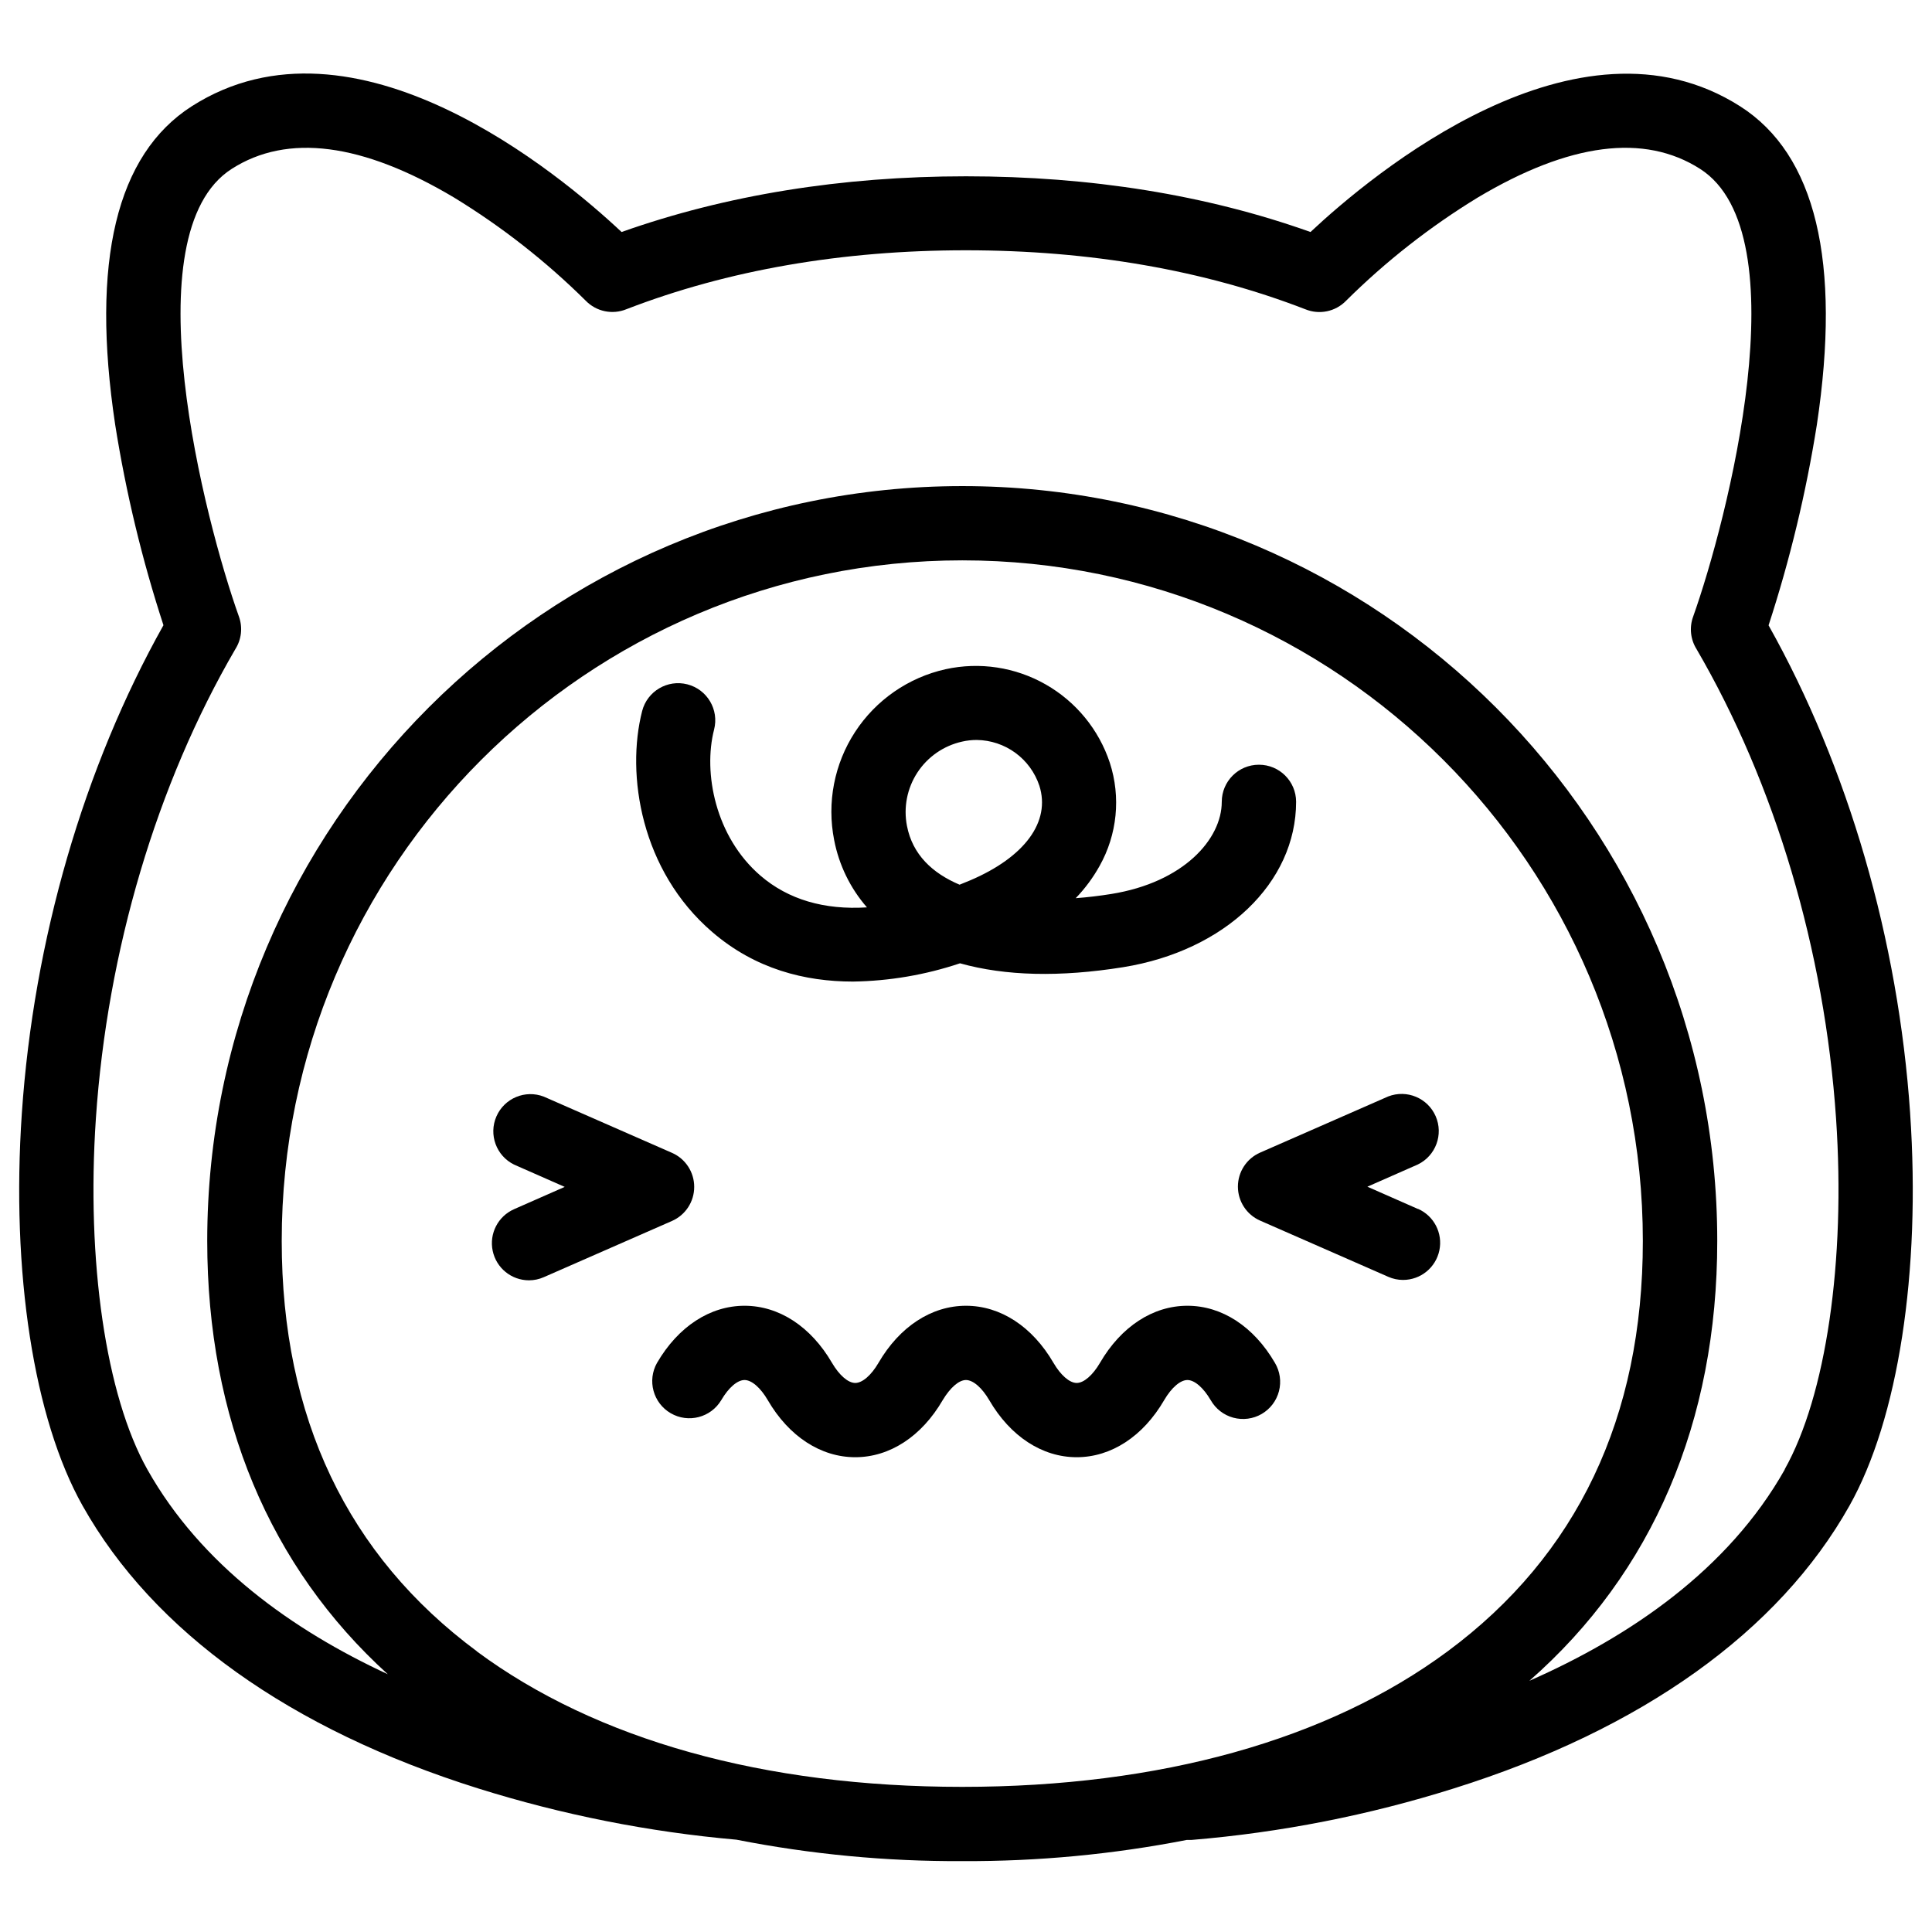
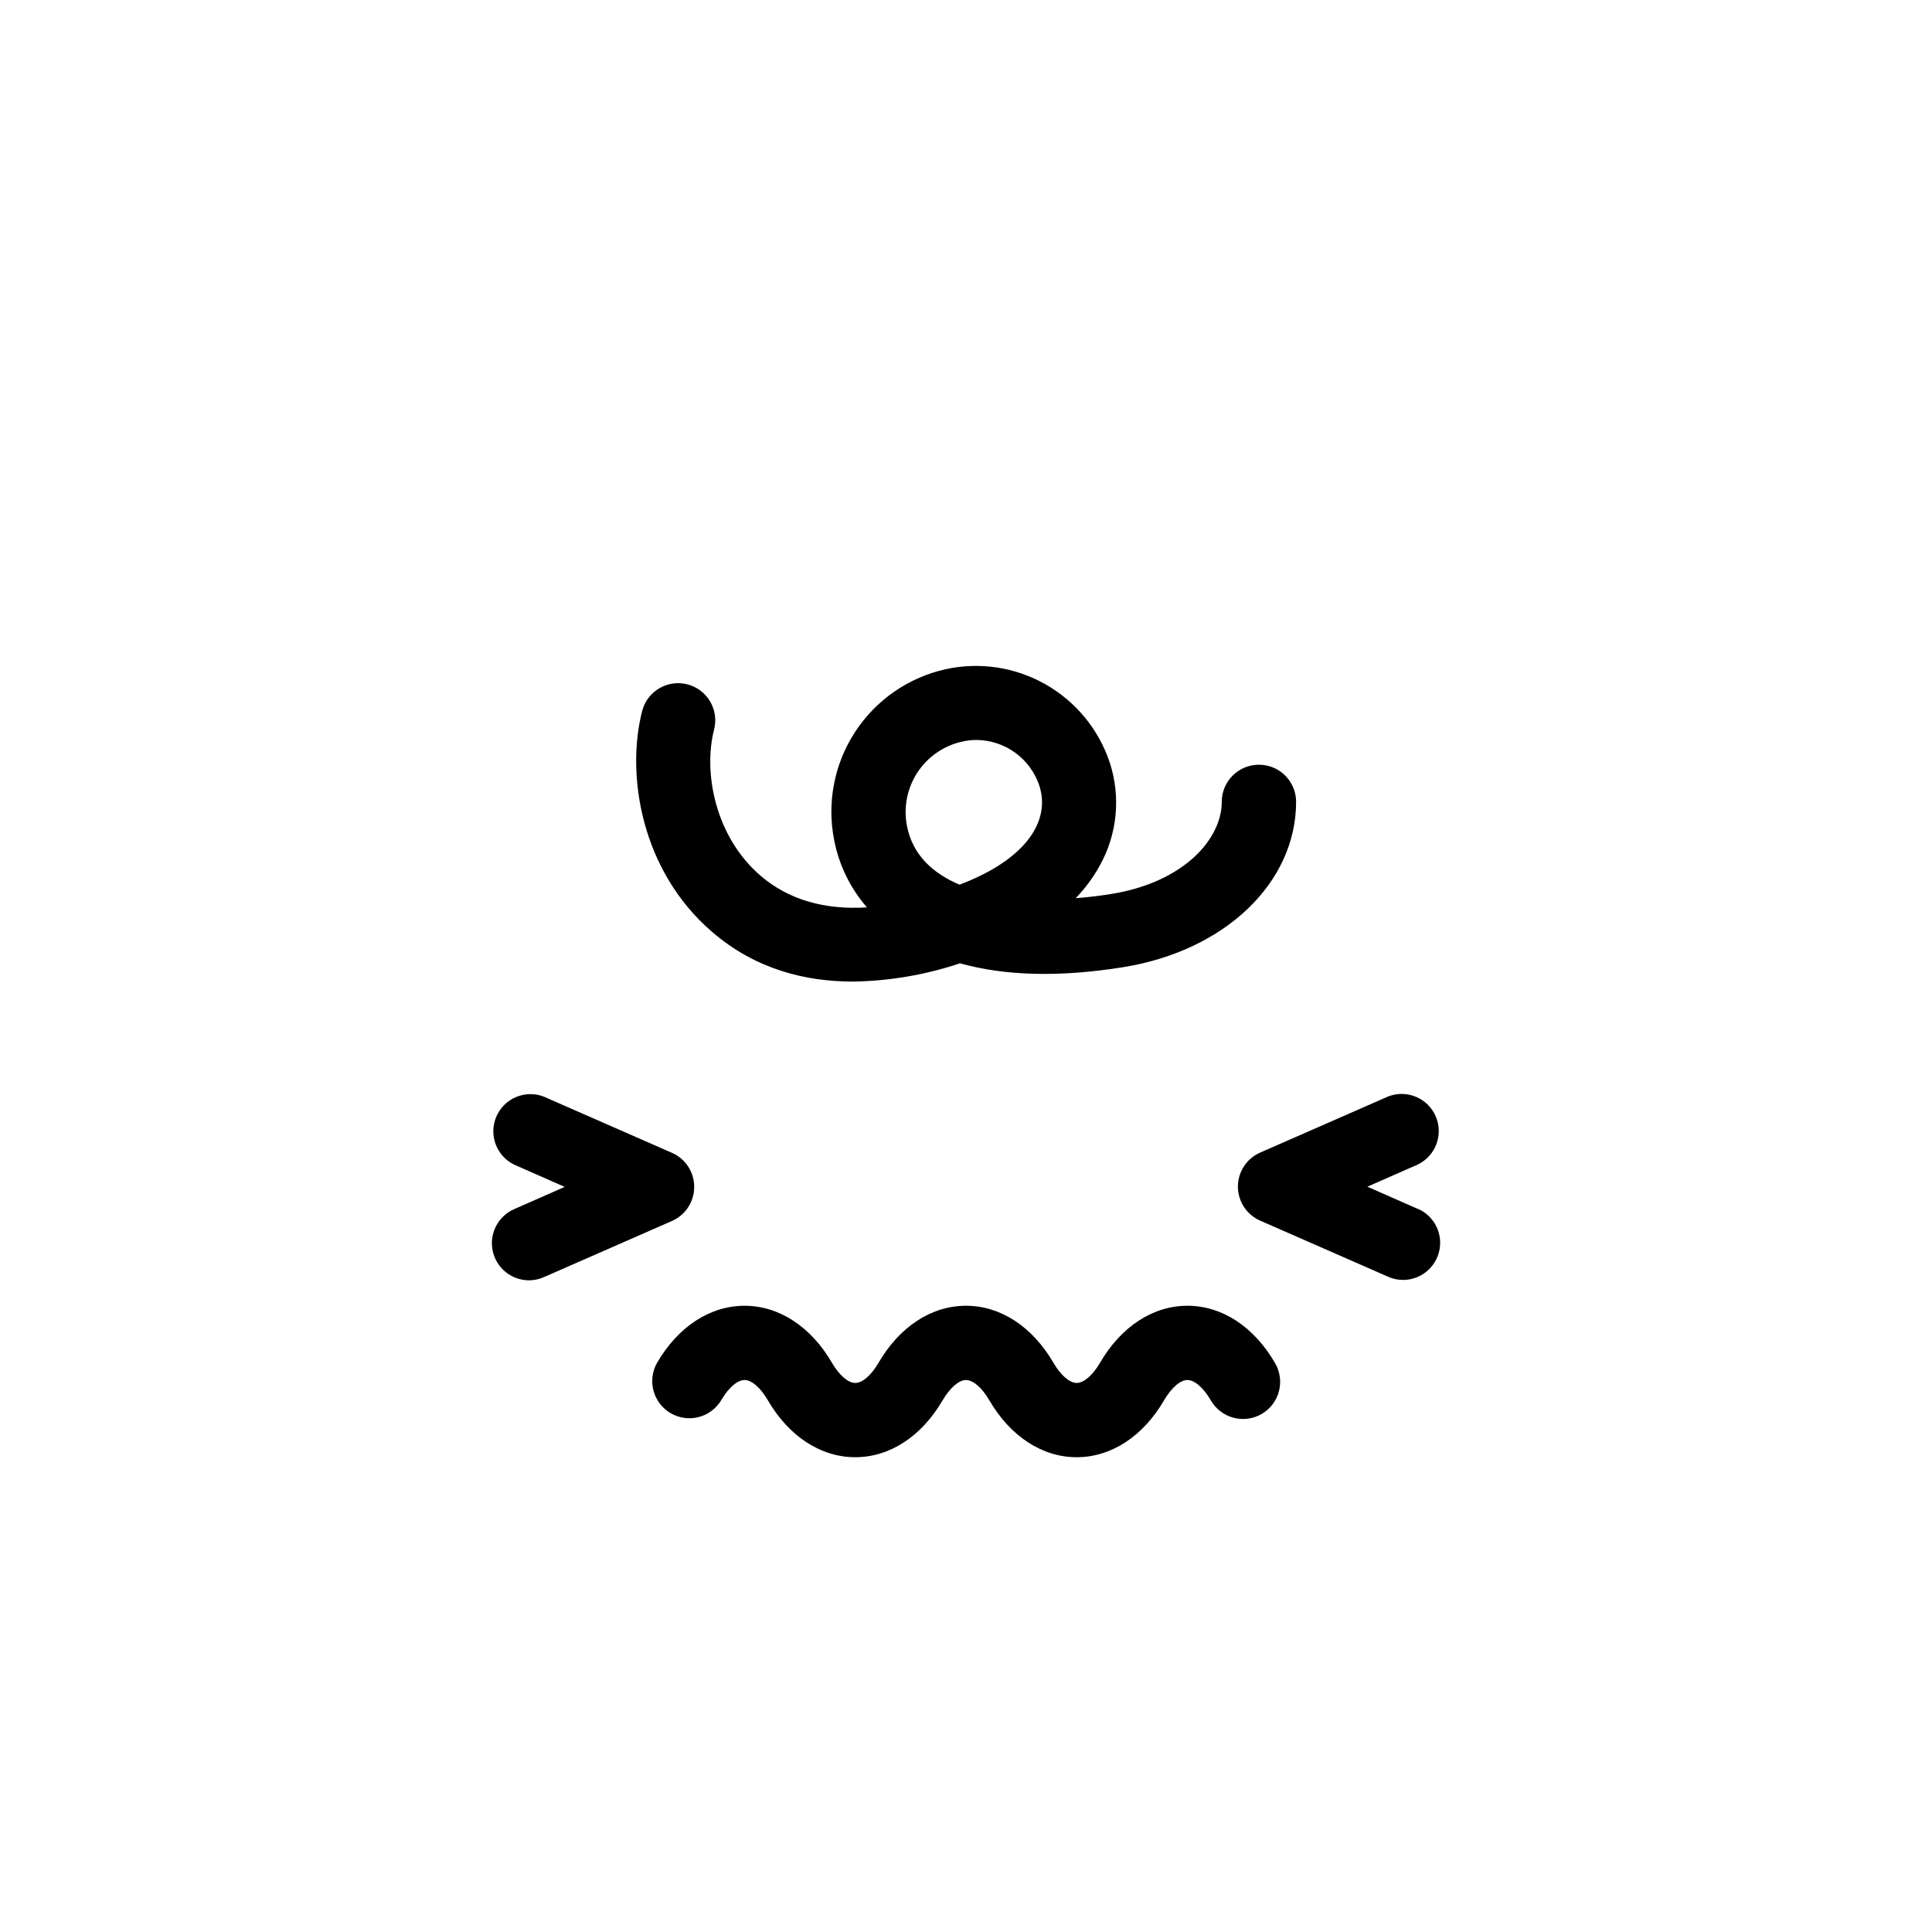
<svg xmlns="http://www.w3.org/2000/svg" fill="#000000" width="800px" height="800px" version="1.1" viewBox="144 144 512 512">
  <g>
    <path d="m458.68 490.04c-9.141 0-17.586 5.512-23.172 15.125-1.918 3.285-4.281 5.332-6.168 5.332-1.891 0-4.25-2.047-6.16-5.332-5.59-9.613-14.043-15.125-23.184-15.125s-17.594 5.519-23.184 15.125c-1.91 3.285-4.269 5.332-6.16 5.332s-4.25-2.047-6.168-5.332c-5.59-9.605-14.031-15.125-23.172-15.125s-17.594 5.519-23.184 15.125h-0.004c-2.652 4.691-1.039 10.645 3.621 13.352 4.66 2.711 10.629 1.164 13.395-3.465 1.91-3.285 4.269-5.332 6.168-5.332s4.25 2.047 6.16 5.332c5.59 9.613 14.043 15.125 23.184 15.125s17.586-5.512 23.172-15.125c1.969-3.285 4.281-5.332 6.168-5.332 1.891 0 4.25 2.047 6.168 5.332 5.59 9.613 14.031 15.125 23.172 15.125 9.141 0 17.594-5.512 23.184-15.125 1.91-3.285 4.269-5.332 6.16-5.332 1.891 0 4.262 2.047 6.168 5.332h0.008c1.293 2.289 3.449 3.965 5.988 4.652s5.246 0.332 7.519-0.988c2.273-1.324 3.922-3.5 4.582-6.047 0.656-2.543 0.27-5.246-1.078-7.504-5.59-9.613-14.043-15.125-23.184-15.125z" />
    <path d="m327.97 458.52c0-3.91-2.32-7.449-5.902-9.012l-33.949-14.887c-4.914-1.902-10.453 0.41-12.562 5.238-2.109 4.828-0.043 10.461 4.691 12.777l13.402 5.902-13.402 5.902v0.004c-4.266 1.867-6.637 6.469-5.684 11.023 0.949 4.559 4.965 7.824 9.617 7.828 1.359 0 2.699-0.285 3.938-0.836l33.949-14.887c3.598-1.57 5.918-5.129 5.902-9.055z" />
    <path d="m519.77 464.39-13.402-5.902 13.402-5.902v-0.004c4.734-2.312 6.805-7.949 4.695-12.777-2.109-4.828-7.648-7.137-12.566-5.238l-33.957 14.887c-3.574 1.57-5.883 5.106-5.883 9.012 0 3.902 2.309 7.438 5.883 9.008l33.949 14.887c1.238 0.551 2.578 0.836 3.934 0.836 4.656-0.004 8.672-3.273 9.621-7.828 0.953-4.559-1.418-9.156-5.684-11.023z" />
    <path d="m477.62 346.66c-5.434 0-9.84 4.406-9.84 9.84 0 9.84-10.055 21.324-29.285 24.414-3.07 0.492-6.231 0.875-9.418 1.113v-0.004c2.461-2.551 4.582-5.414 6.309-8.512 4.695-8.344 5.684-18.27 2.727-27.375-2.902-8.785-8.961-16.18-17.004-20.758-8.039-4.582-17.492-6.016-26.527-4.027-9.855 2.199-18.461 8.164-23.977 16.621-5.516 8.457-7.504 18.738-5.547 28.641 1.273 6.613 4.269 12.773 8.691 17.852-11.316 0.719-20.852-2.078-28.191-8.383-11.977-10.281-15.262-27.266-12.32-38.73 1.359-5.266-1.809-10.633-7.07-11.992-5.262-1.355-10.633 1.809-11.992 7.07-4.32 16.816-0.344 42.312 18.566 58.559 11.426 9.84 24.602 13.137 37.293 13.137h0.004c9.648-0.141 19.219-1.773 28.371-4.84 12.016 3.367 26.5 3.711 43.227 1.031 26.992-4.34 45.844-22.367 45.844-43.848-0.016-5.43-4.43-9.82-9.859-9.809zm-76.535 30.652c-0.984 0.395-1.859 0.777-2.785 1.141-7.215-3.051-12.469-7.973-13.945-15.578-0.957-4.887 0.031-9.957 2.754-14.133 2.723-4.172 6.969-7.113 11.832-8.203 1.289-0.297 2.609-0.445 3.934-0.441 3.676 0.051 7.246 1.242 10.215 3.414 2.965 2.168 5.184 5.211 6.348 8.699 3.031 9.516-3.809 18.902-18.352 25.102z" />
-     <path d="m650.21 439.05c-3.121-45.973-16.402-91.699-37.52-129.33 5.656-17.348 9.934-35.113 12.793-53.137 6.504-43.238-0.316-71.625-20.289-84.387-43.188-27.551-97.664 18.074-113.9 33.289-27.609-9.84-58.281-14.762-91.285-14.762-33.004 0-63.676 4.981-91.285 14.762-16.25-15.254-70.734-60.91-113.91-33.32-19.977 12.793-26.793 41.152-20.289 84.387 2.852 18.023 7.129 35.793 12.793 53.137-21.125 37.66-34.41 83.414-37.531 129.36-2.863 42.105 3.16 80.992 16.109 104 18.754 33.367 55.016 59.273 104.84 74.91 22.254 6.977 45.199 11.531 68.43 13.578 19.711 3.875 39.758 5.777 59.848 5.68 19.98 0.094 39.922-1.789 59.531-5.621h0.699 0.59c23.586-1.957 46.879-6.535 69.449-13.645 49.828-15.637 86.09-41.543 104.84-74.914 12.922-22.996 18.945-61.883 16.082-103.99zm-379.82 142.57c-34.32-25.426-51.73-61.992-51.73-108.74-0.051-99.453 80.867-180.38 180.36-180.38s180.35 80.922 180.35 180.38c0 46.73-17.398 83.316-51.73 108.74-31.734 23.496-76.223 35.918-128.65 35.918s-96.914-12.418-128.65-35.918zm346.61-48.215c-14.965 26.566-41.004 44.281-67.699 56.027 32.629-28.605 49.789-68.633 49.789-116.55 0-110.32-89.742-200.06-200.06-200.06-110.31 0-200.11 89.781-200.11 200.06 0 46.957 16.492 86.328 47.852 114.81-25.266-11.719-49.484-28.957-63.73-54.285-10.973-19.512-16.195-55.164-13.629-93.02 3.019-44.496 16.137-88.641 36.949-124.35 1.625-2.551 1.988-5.707 0.984-8.559-9.074-25.352-28.754-101.58-1.941-118.72 14.762-9.457 34.617-6.887 58.934 7.598 12.645 7.727 24.348 16.895 34.875 27.324 2.805 2.898 7.094 3.793 10.82 2.254 26.805-10.352 57.07-15.605 89.918-15.605 32.848 0 63.145 5.254 89.957 15.625h0.004c3.731 1.535 8.02 0.641 10.824-2.262 10.52-10.438 22.223-19.613 34.871-27.336 24.316-14.496 44.141-17.055 58.934-7.598 26.852 17.141 7.172 93.371-1.871 118.74-1.012 2.836-0.664 5.981 0.934 8.531 20.82 35.719 33.949 79.883 36.969 124.39 2.57 37.824-2.656 73.477-13.625 92.988z" />
  </g>
</svg>